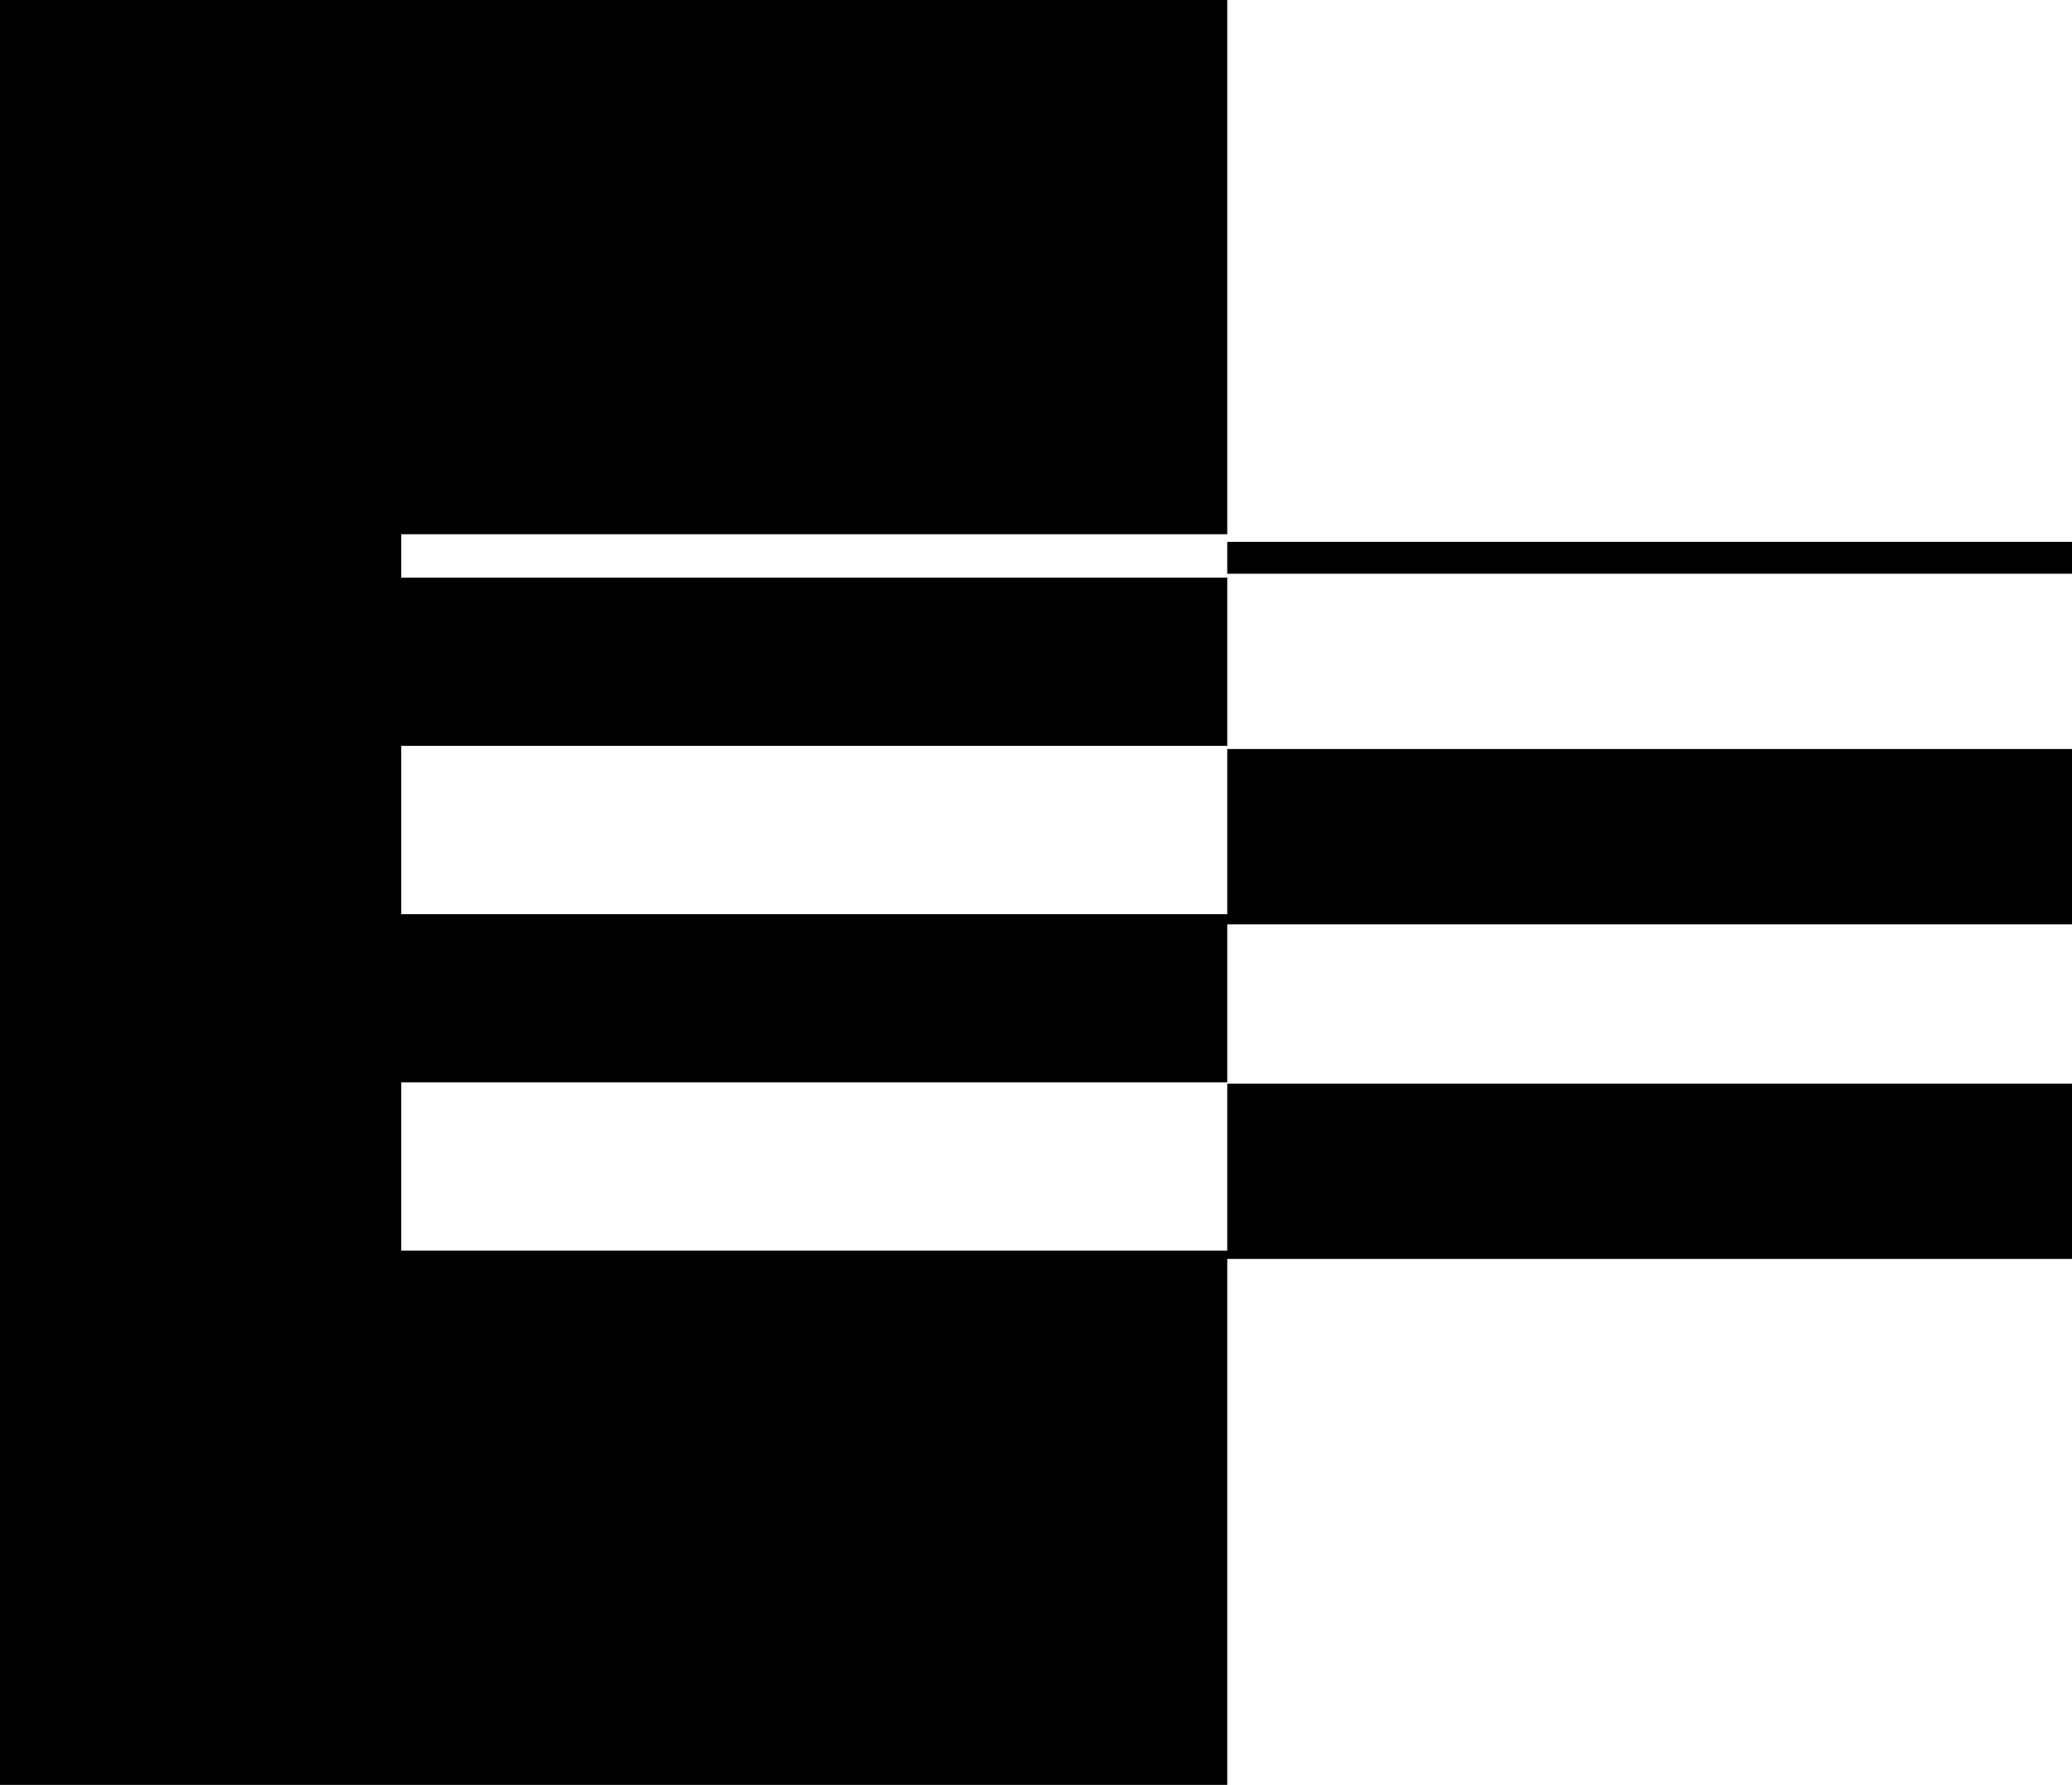
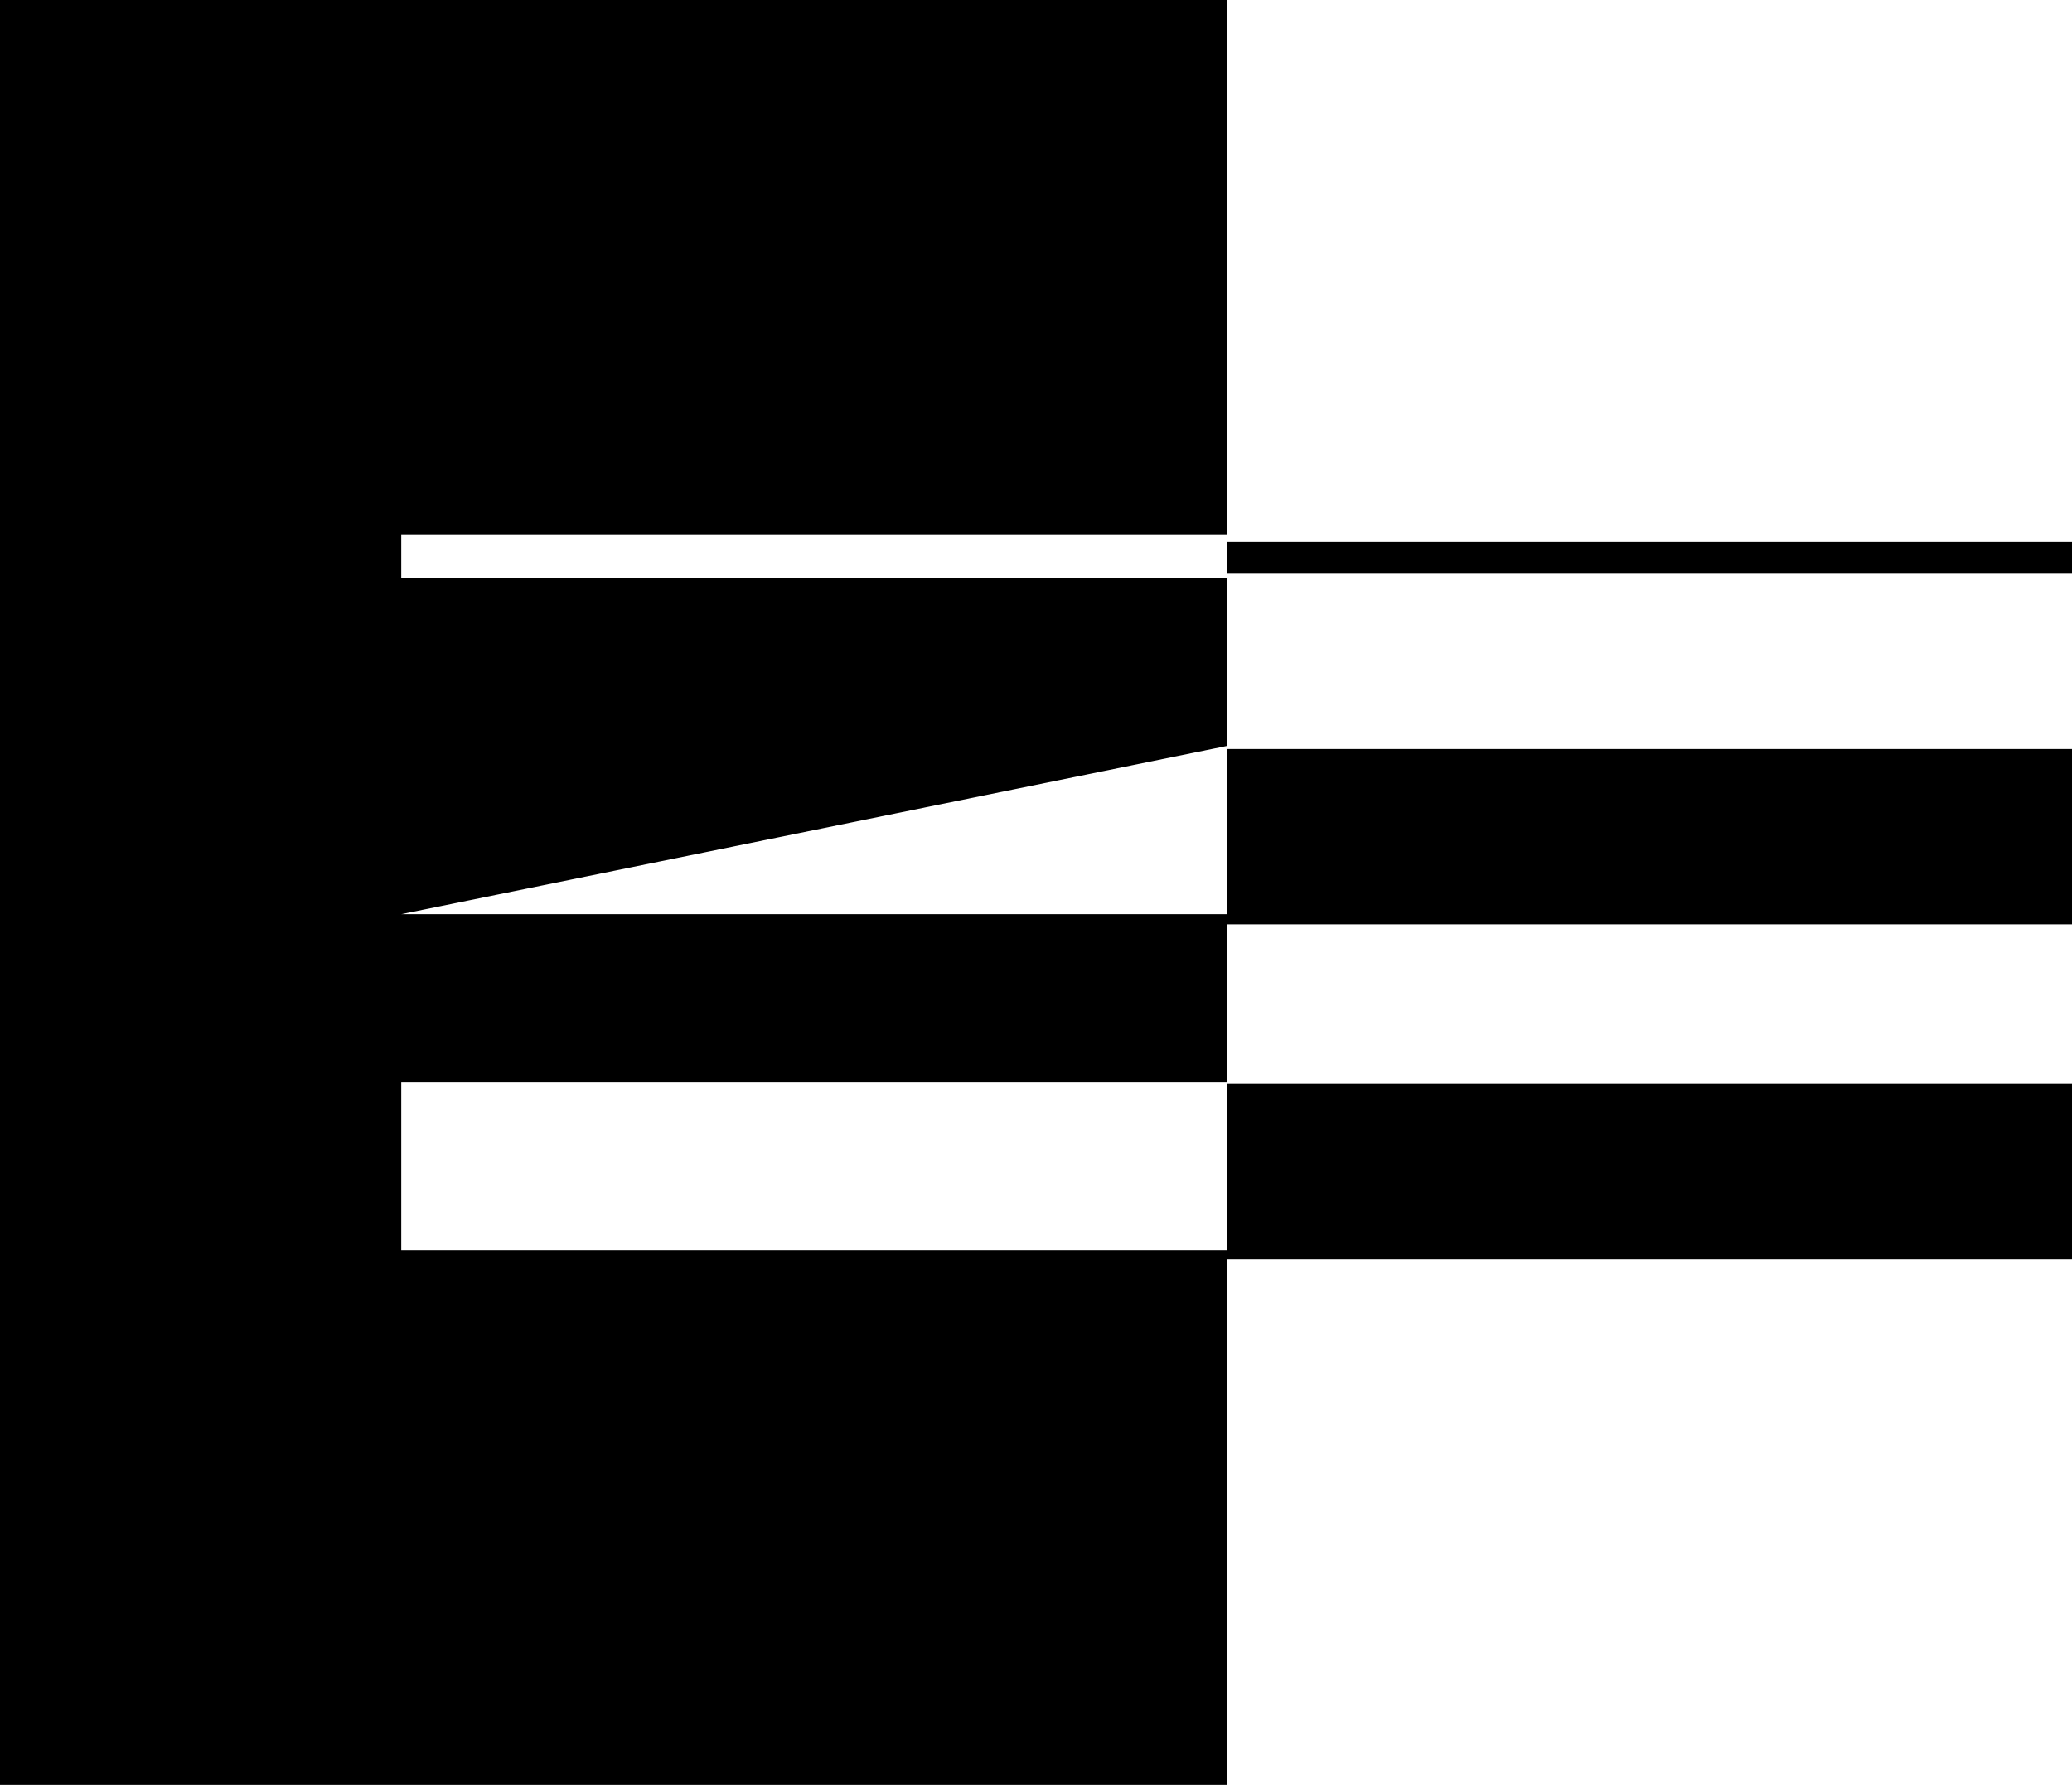
<svg xmlns="http://www.w3.org/2000/svg" width="130px" height="112px" viewBox="0 0 130 112" version="1.1">
  <title>Group 5</title>
  <g id="Downloads" stroke="none" stroke-width="1" fill="none" fill-rule="evenodd">
    <g transform="translate(-236, -634)" fill="#000000" id="Group-7">
      <g transform="translate(236, 583)">
        <g id="Group-5" transform="translate(0, 51)">
-           <path d="M77,112 L0,112 L0,0 L77,0 L77,33.522 L25.175,33.522 L25.175,36.248 L77,36.248 L77,46.804 L25.175,46.804 L25.175,57.363 L77,57.363 L77,47 L130,47 L130,58 L77,58 L77,67.92 L25.175,67.92 L25.175,78.477 L77,78.477 L77,68 L130,68 L130,79 L77,79 L77,112 Z M130,34 L130,36 L77,36 L77,34 L130,34 Z" id="Combined-Shape" />
+           <path d="M77,112 L0,112 L0,0 L77,0 L77,33.522 L25.175,33.522 L25.175,36.248 L77,36.248 L77,46.804 L25.175,57.363 L77,57.363 L77,47 L130,47 L130,58 L77,58 L77,67.92 L25.175,67.92 L25.175,78.477 L77,78.477 L77,68 L130,68 L130,79 L77,79 L77,112 Z M130,34 L130,36 L77,36 L77,34 L130,34 Z" id="Combined-Shape" />
        </g>
      </g>
    </g>
  </g>
</svg>